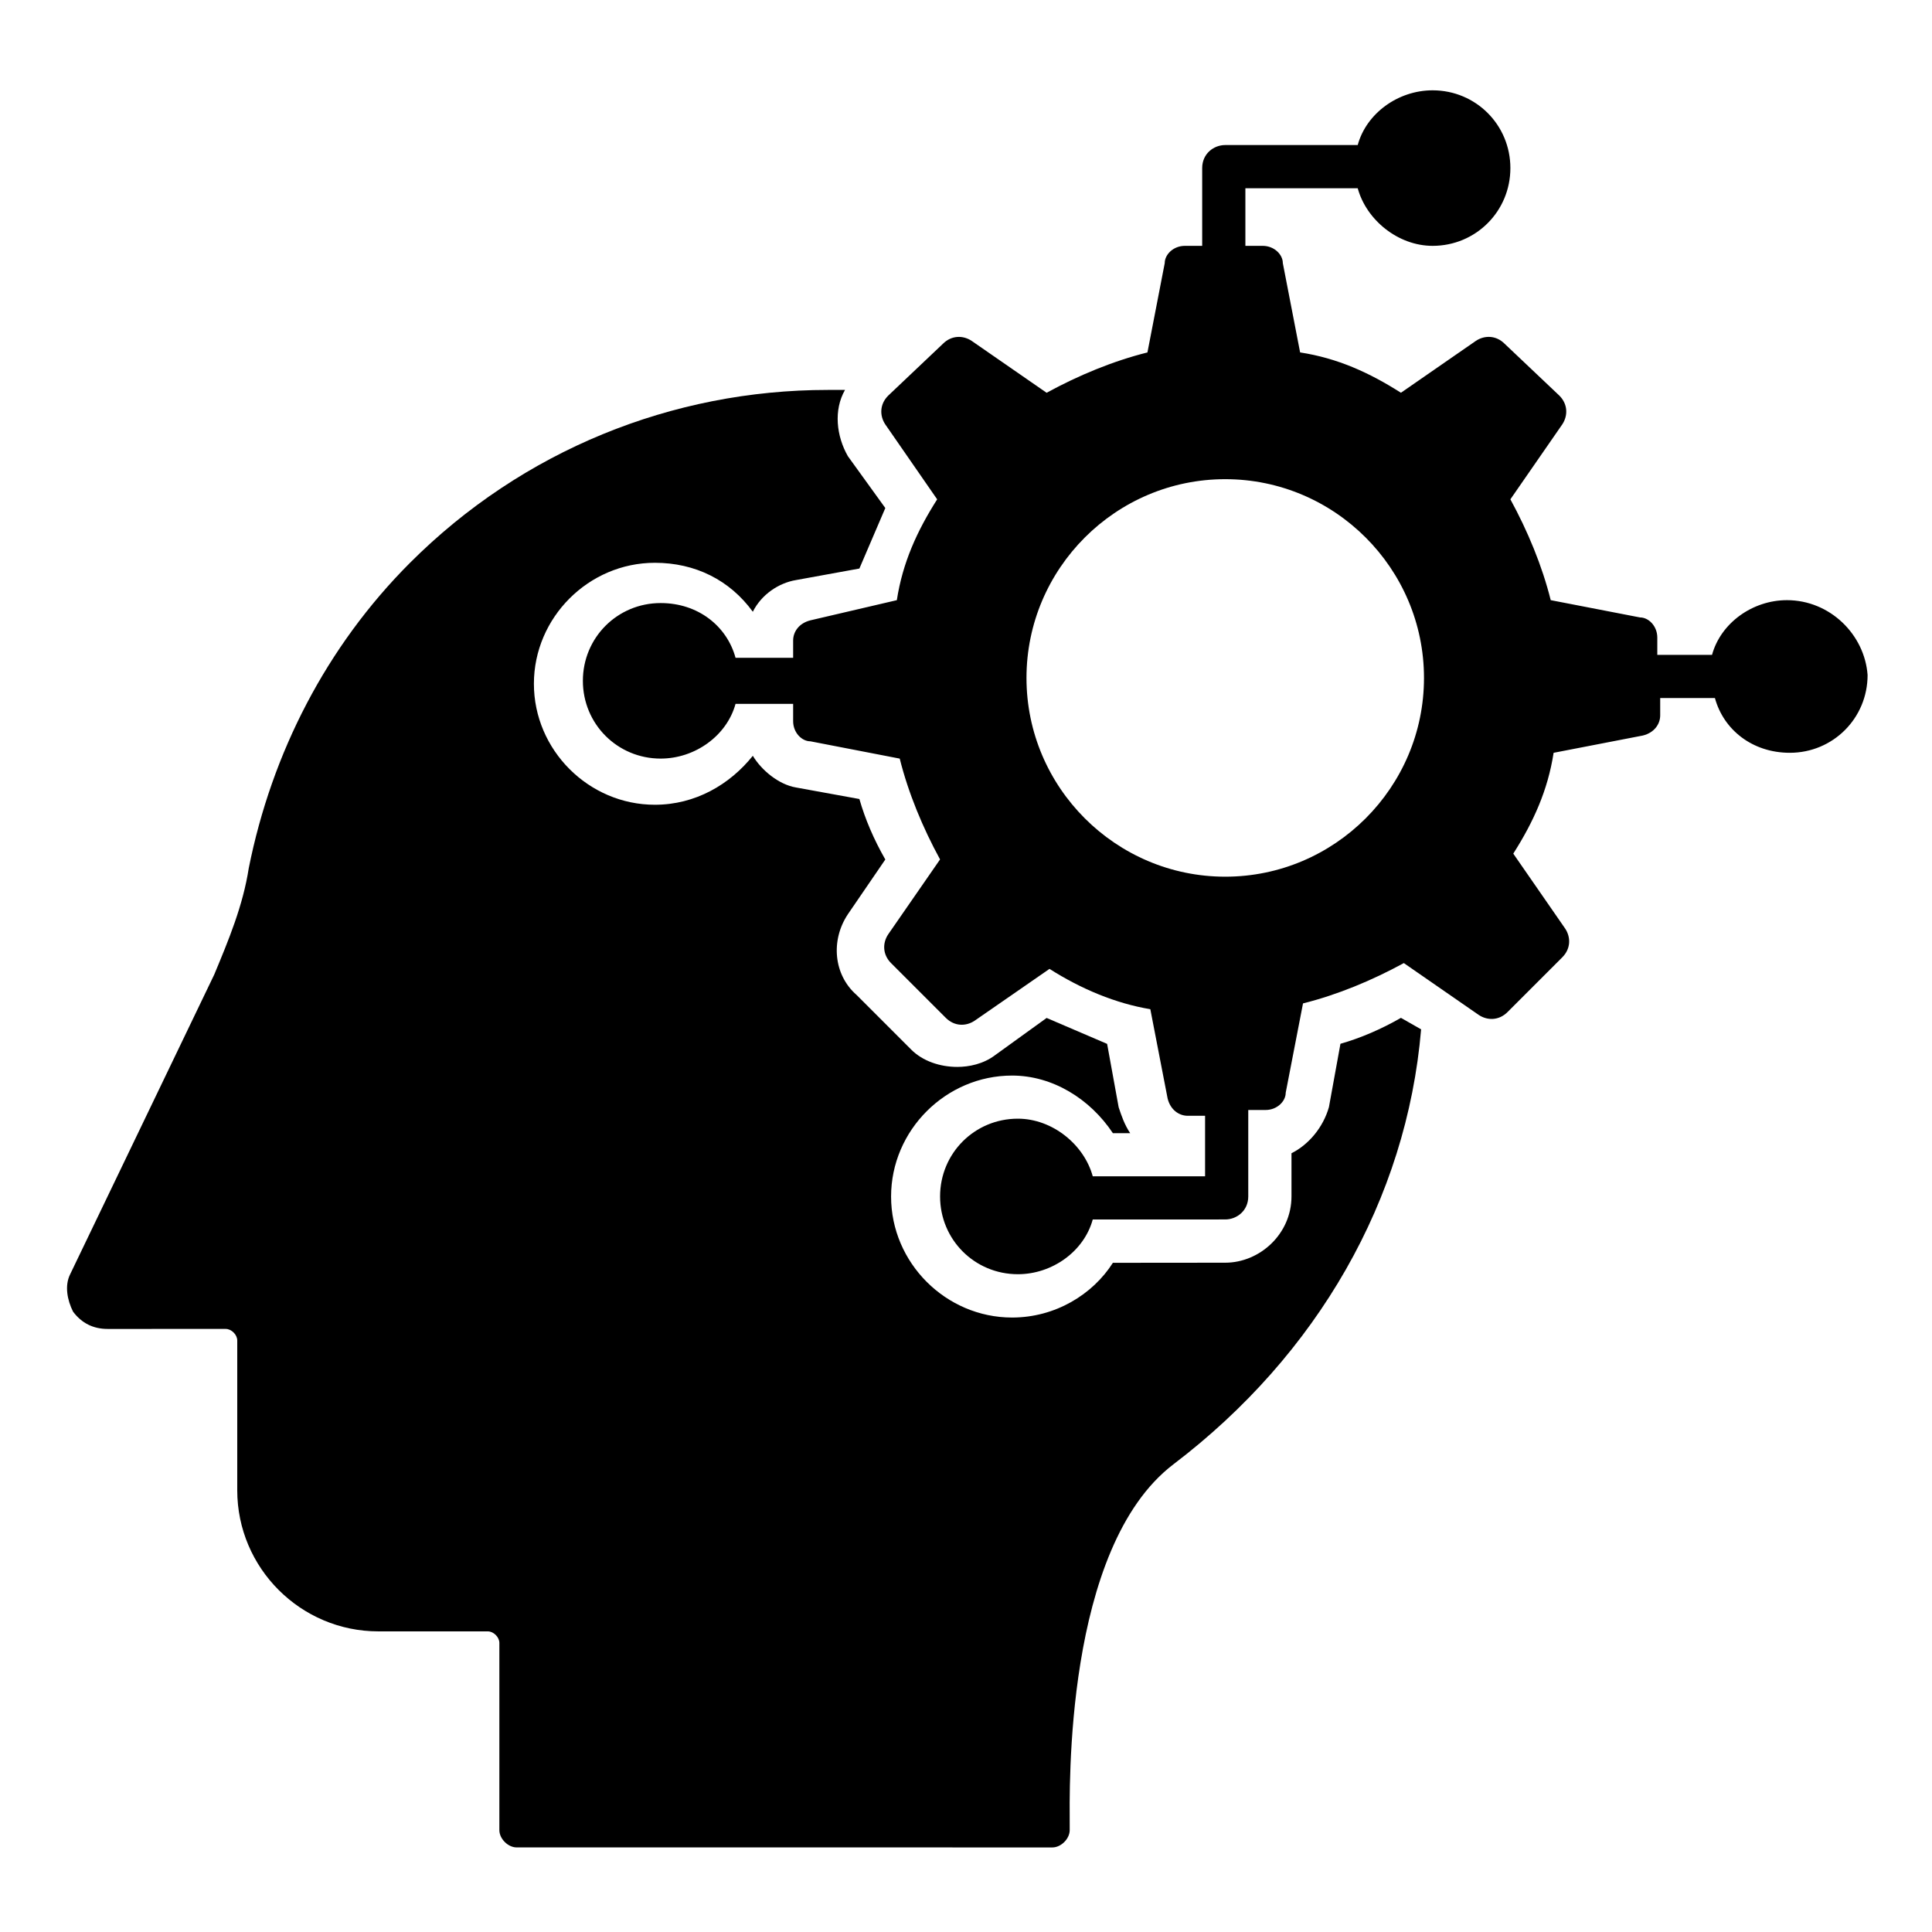
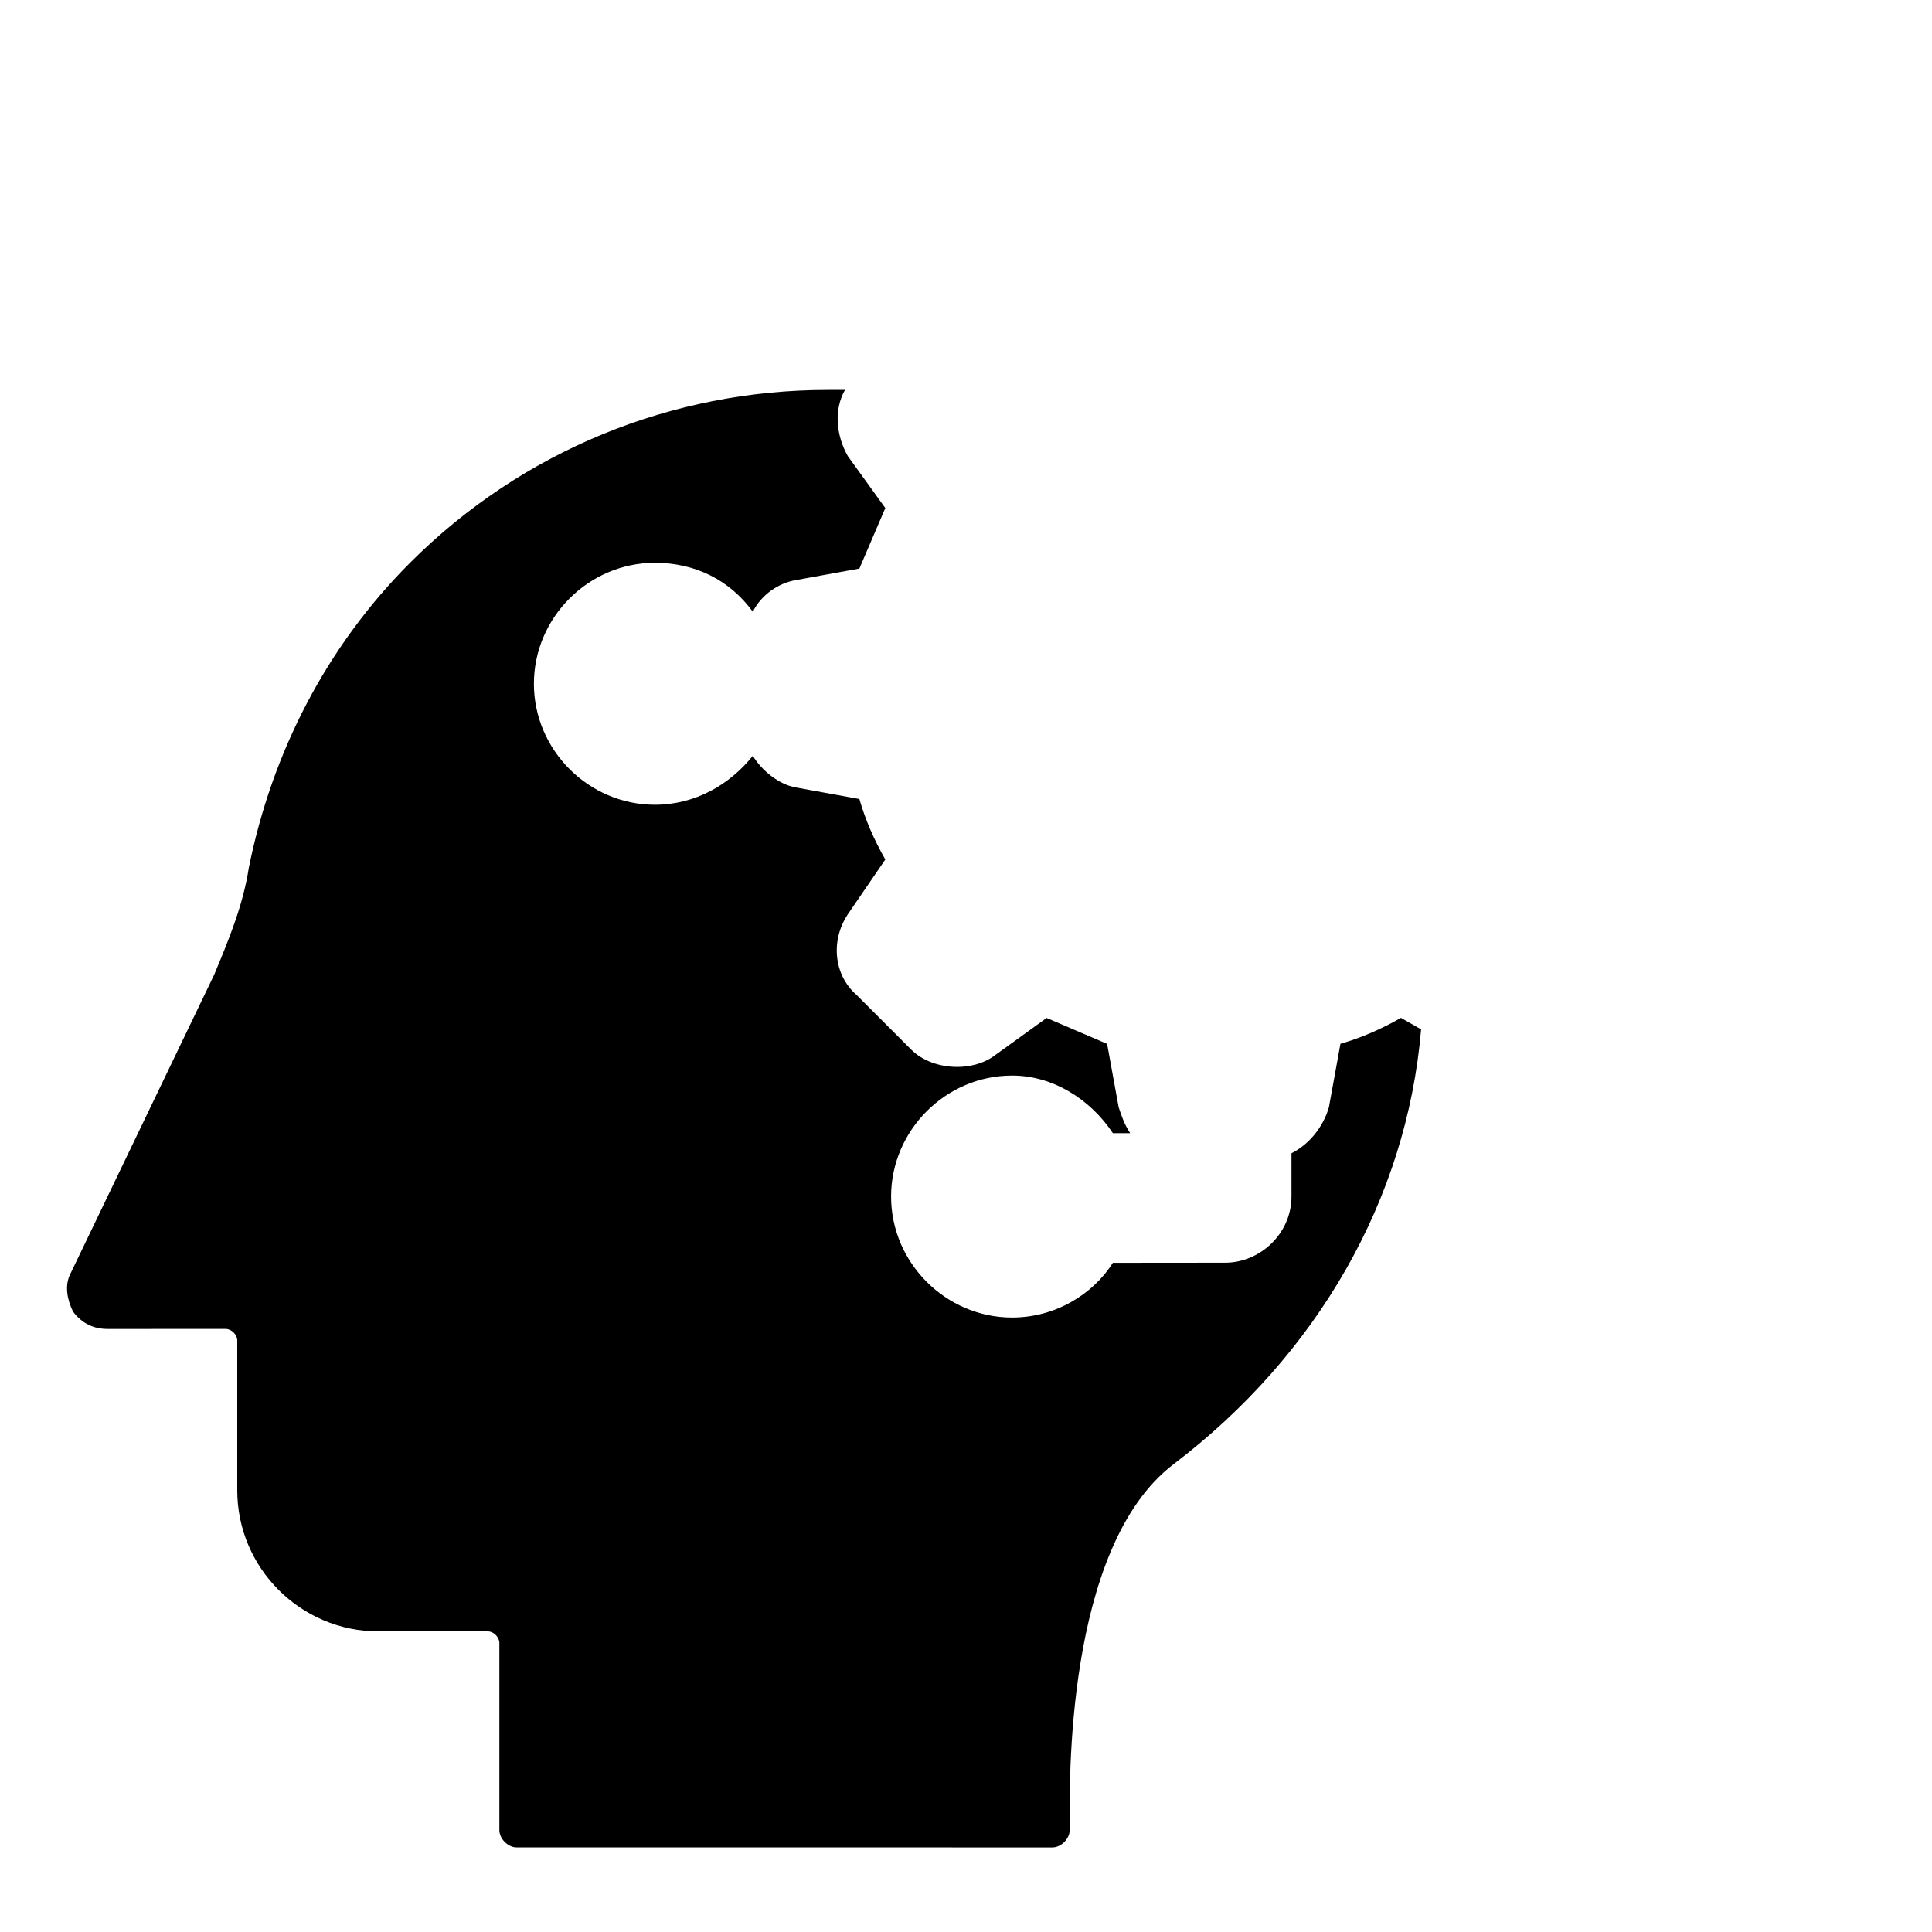
<svg xmlns="http://www.w3.org/2000/svg" fill="#000000" width="800px" height="800px" version="1.1" viewBox="144 144 512 512">
  <g>
    <path d="m520.61 416.79c-3.816 45.039-27.48 86.258-65.648 115.27-29.008 22.137-27.48 86.258-27.48 95.418v1.527c0 2.289-2.289 4.582-4.582 4.582l-141.98-0.004c-2.289 0-4.582-2.289-4.582-4.582v-49.617c0-1.527-1.527-3.055-3.055-3.055h-29.008c-20.609 0-37.402-16.793-37.402-37.402v-39.695c0-1.527-1.527-3.055-3.055-3.055l-31.297 0.004c-3.816 0-6.871-1.527-9.16-4.582-1.527-3.055-2.289-6.871-0.762-9.922l38.168-79.387c3.816-9.16 7.633-18.32 9.16-28.242 6.106-30.535 20.609-58.777 42.746-80.914 29.77-29.77 69.465-45.801 110.68-45.801h4.582c-3.055 5.344-2.289 12.215 0.762 17.559l9.922 13.742c-2.289 5.344-4.582 10.688-6.871 16.031l-16.793 3.055c-4.582 0.762-9.16 3.816-11.449 8.398-6.106-8.398-15.266-12.977-25.953-12.977-17.559 0-32.062 14.504-32.062 32.062s14.504 32.062 32.062 32.062c10.688 0 19.848-5.344 25.953-12.977 2.289 3.816 6.871 7.633 11.449 8.398l16.793 3.055c1.527 5.344 3.816 10.688 6.871 16.031l-9.922 14.504c-4.582 6.871-3.816 16.031 2.289 21.375l14.504 14.504c3.055 3.055 7.633 4.582 12.215 4.582 3.055 0 6.871-0.762 9.922-3.055l13.742-9.922c5.344 2.289 10.688 4.582 16.031 6.871l3.055 16.793c0.762 2.289 1.527 4.582 3.055 6.871h-4.582c-6.106-9.16-16.031-15.266-26.719-15.266-17.559 0-32.062 14.504-32.062 32.062s14.504 32.062 32.062 32.062c11.449 0 21.375-6.106 26.719-14.504l29.77-0.027c9.16 0 17.559-7.633 17.559-17.559v-11.449c4.582-2.289 8.398-6.871 9.922-12.215l3.055-16.793c5.344-1.527 10.688-3.816 16.031-6.871z" />
-     <path d="m617.55 303.05c-9.16 0-17.559 6.106-19.848 14.504h-14.5v-4.582c0-3.055-2.289-5.344-4.582-5.344l-23.664-4.582c-2.289-9.16-6.106-18.32-10.688-26.719l13.742-19.848c1.527-2.289 1.527-5.344-0.762-7.633l-14.504-13.742c-2.289-2.289-5.344-2.289-7.633-0.762l-19.848 13.742c-8.398-5.344-16.793-9.16-26.719-10.688l-4.582-23.66c0-2.289-2.289-4.582-5.34-4.582h-4.582v-15.266h29.77c2.289 8.398 10.688 15.266 19.848 15.266 11.449 0 20.609-9.16 20.609-20.609s-9.16-20.609-20.609-20.609c-9.16 0-17.559 6.106-19.848 14.504h-35.113c-3.055 0-6.106 2.289-6.106 6.106v20.609h-4.582c-3.055 0-5.344 2.289-5.344 4.582l-4.582 23.664c-9.16 2.289-18.32 6.106-26.719 10.688l-19.848-13.742c-2.289-1.527-5.344-1.527-7.633 0.762l-14.504 13.742c-2.289 2.289-2.289 5.344-0.762 7.633l13.742 19.848c-5.344 8.398-9.16 16.793-10.688 26.719l-22.898 5.344c-3.055 0.762-4.582 3.055-4.582 5.344v4.582h-15.266c-2.289-8.398-9.922-14.504-19.848-14.504-11.449 0-20.609 9.16-20.609 20.609 0 11.449 9.16 20.609 20.609 20.609 9.16 0 17.559-6.106 19.848-14.504h15.266v4.582c0 3.055 2.289 5.344 4.582 5.344l23.664 4.582c2.289 9.16 6.106 18.32 10.688 26.719l-13.742 19.848c-1.527 2.289-1.527 5.344 0.762 7.633l14.504 14.504c2.289 2.289 5.344 2.289 7.633 0.762l19.848-13.742c8.398 5.344 17.559 9.16 26.719 10.688l4.582 23.664c0.762 3.055 3.055 4.582 5.344 4.582h4.582v16.031h-29.77c-2.289-8.398-10.688-15.266-19.848-15.266-11.449 0-20.609 9.16-20.609 20.609s9.16 20.609 20.609 20.609c9.16 0 17.559-6.106 19.848-14.504l35.109-0.008c3.055 0 6.106-2.289 6.106-6.106v-22.902h4.582c3.055 0 5.344-2.289 5.344-4.582l4.582-23.664c9.16-2.289 18.32-6.106 26.719-10.688l19.848 13.742c2.289 1.527 5.344 1.527 7.633-0.762l14.504-14.504c2.289-2.289 2.289-5.344 0.762-7.633l-13.742-19.848c5.344-8.398 9.16-16.793 10.688-26.719l23.664-4.582c3.055-0.762 4.582-3.055 4.582-5.344v-4.582h14.504c2.289 8.398 9.922 14.504 19.848 14.504 11.449 0 20.609-9.16 20.609-20.609-0.766-10.68-9.926-19.84-21.379-19.84zm-148.85 73.281c-29.008 0-52.672-23.664-52.672-52.672 0-29.008 23.664-52.672 52.672-52.672 29.008 0 52.672 23.664 52.672 52.672 0 29.008-23.664 52.672-52.672 52.672z" />
  </g>
</svg>